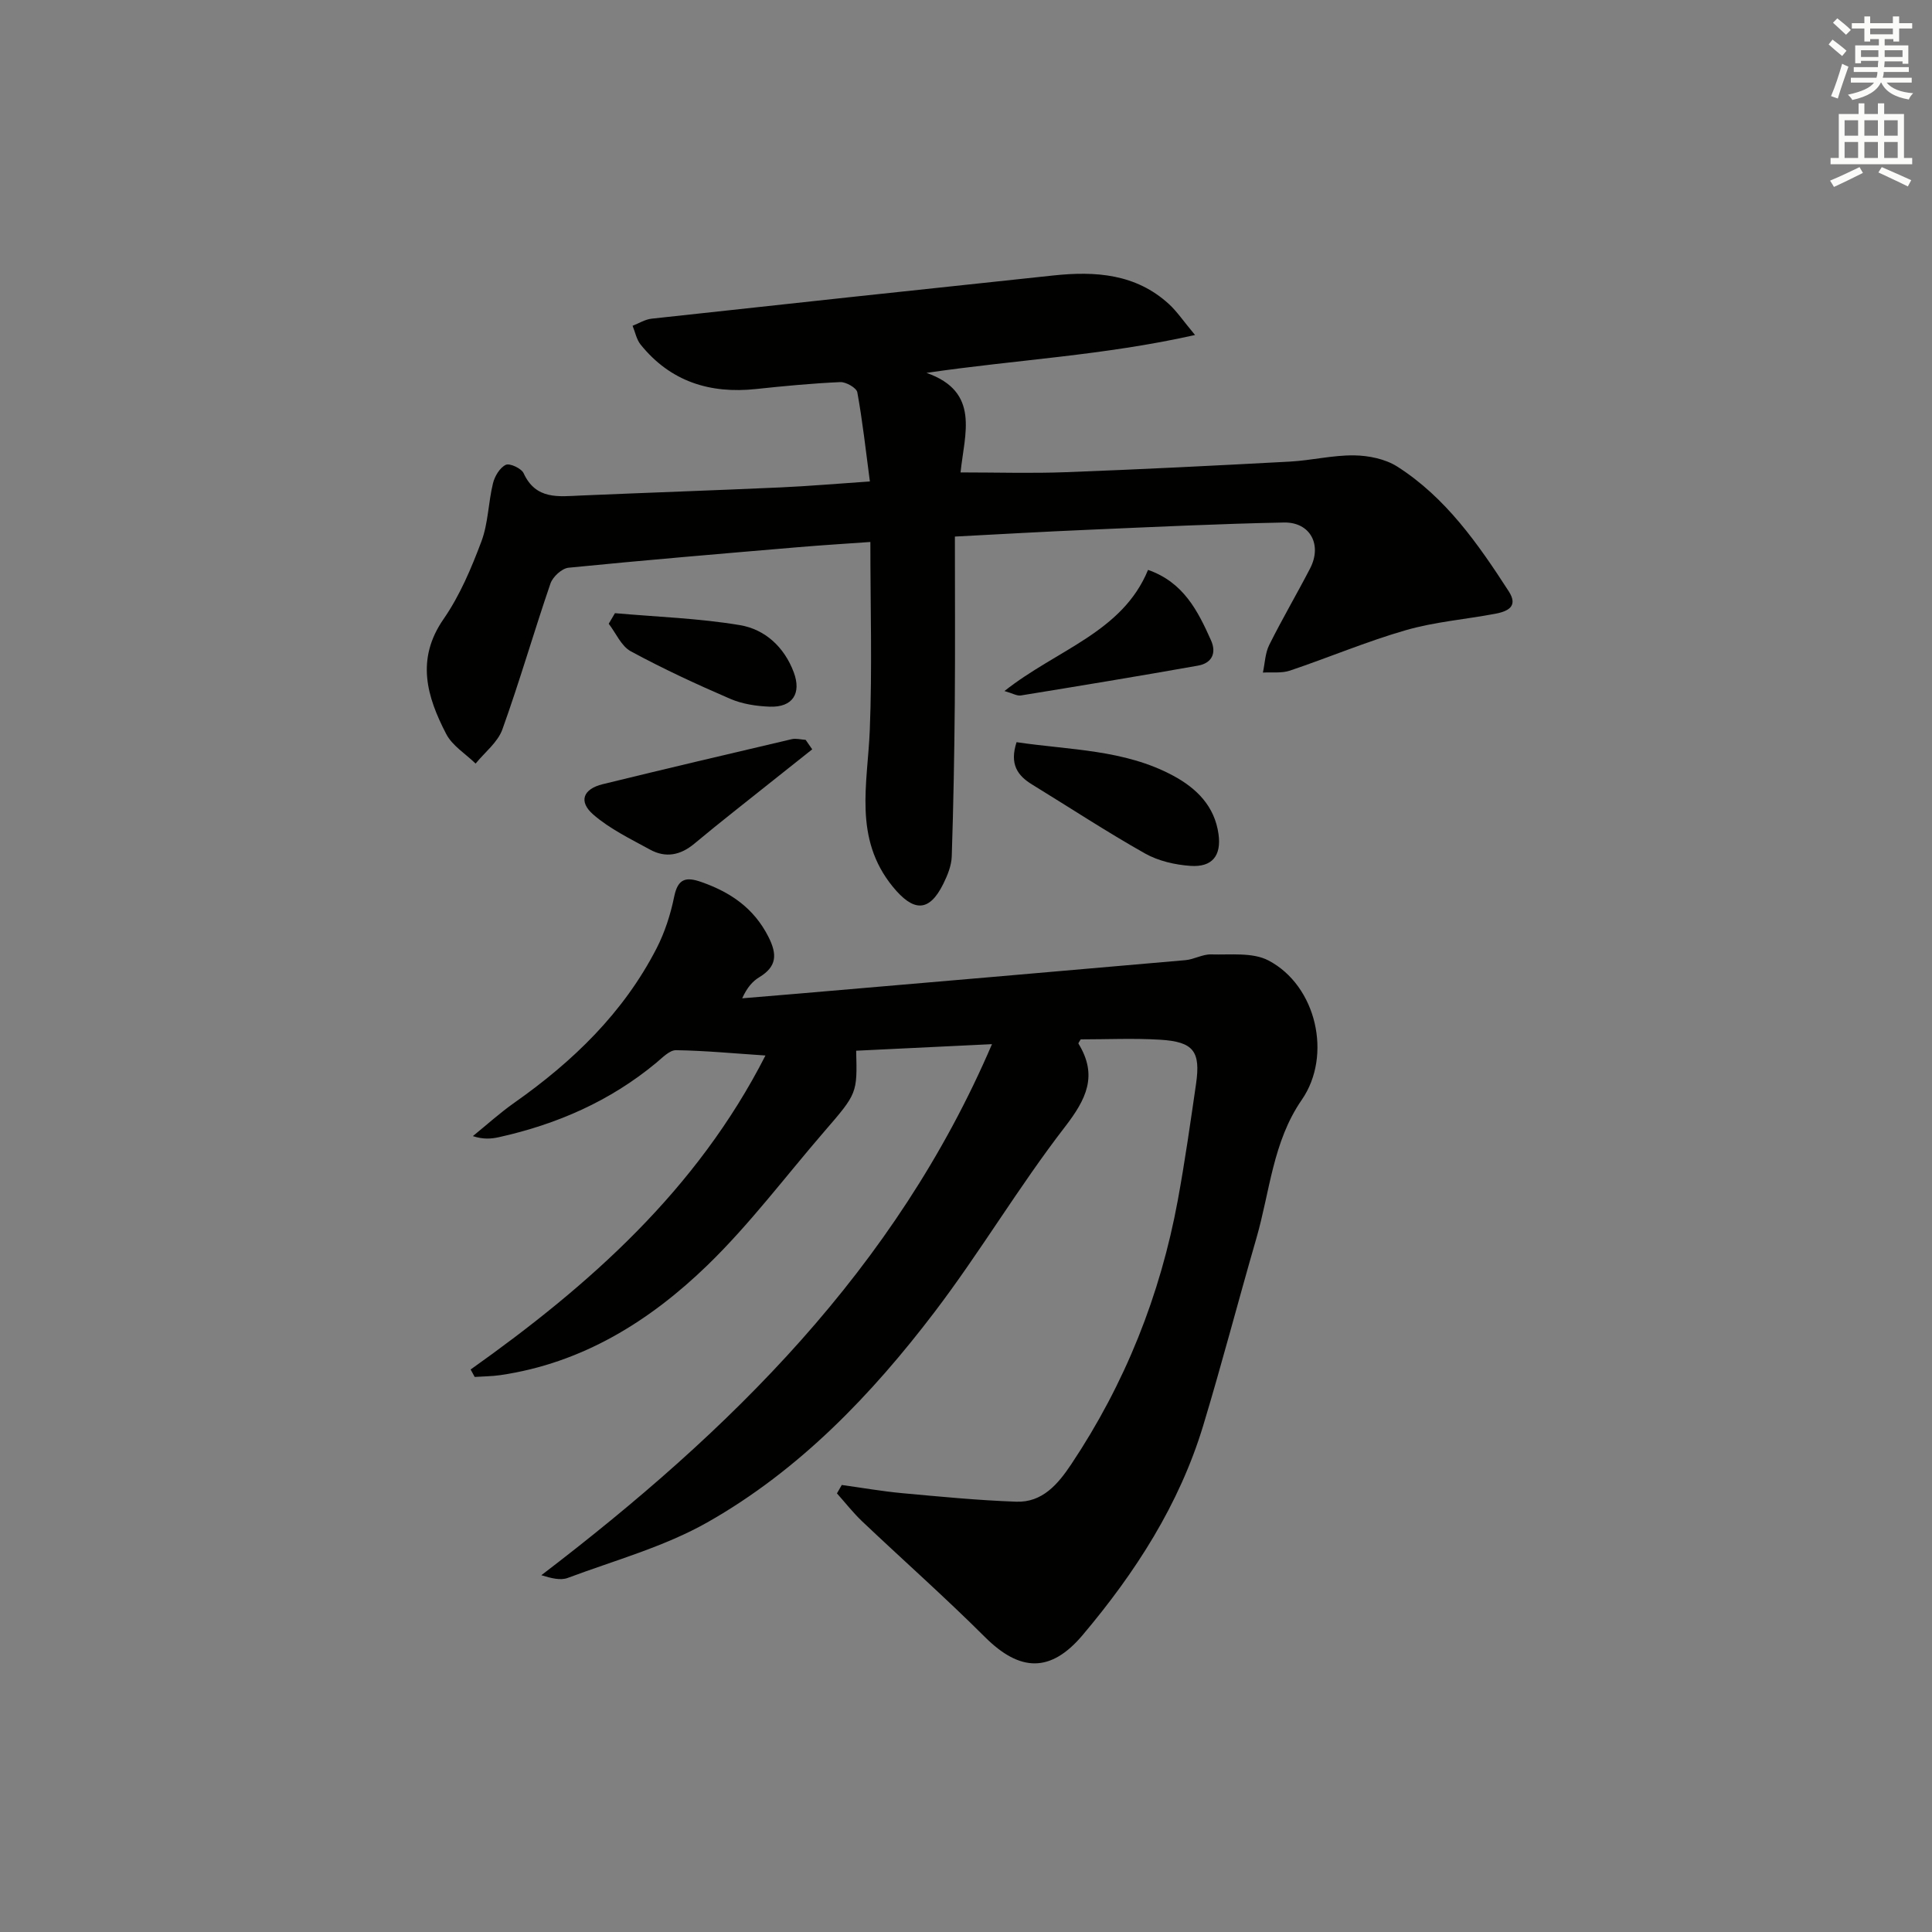
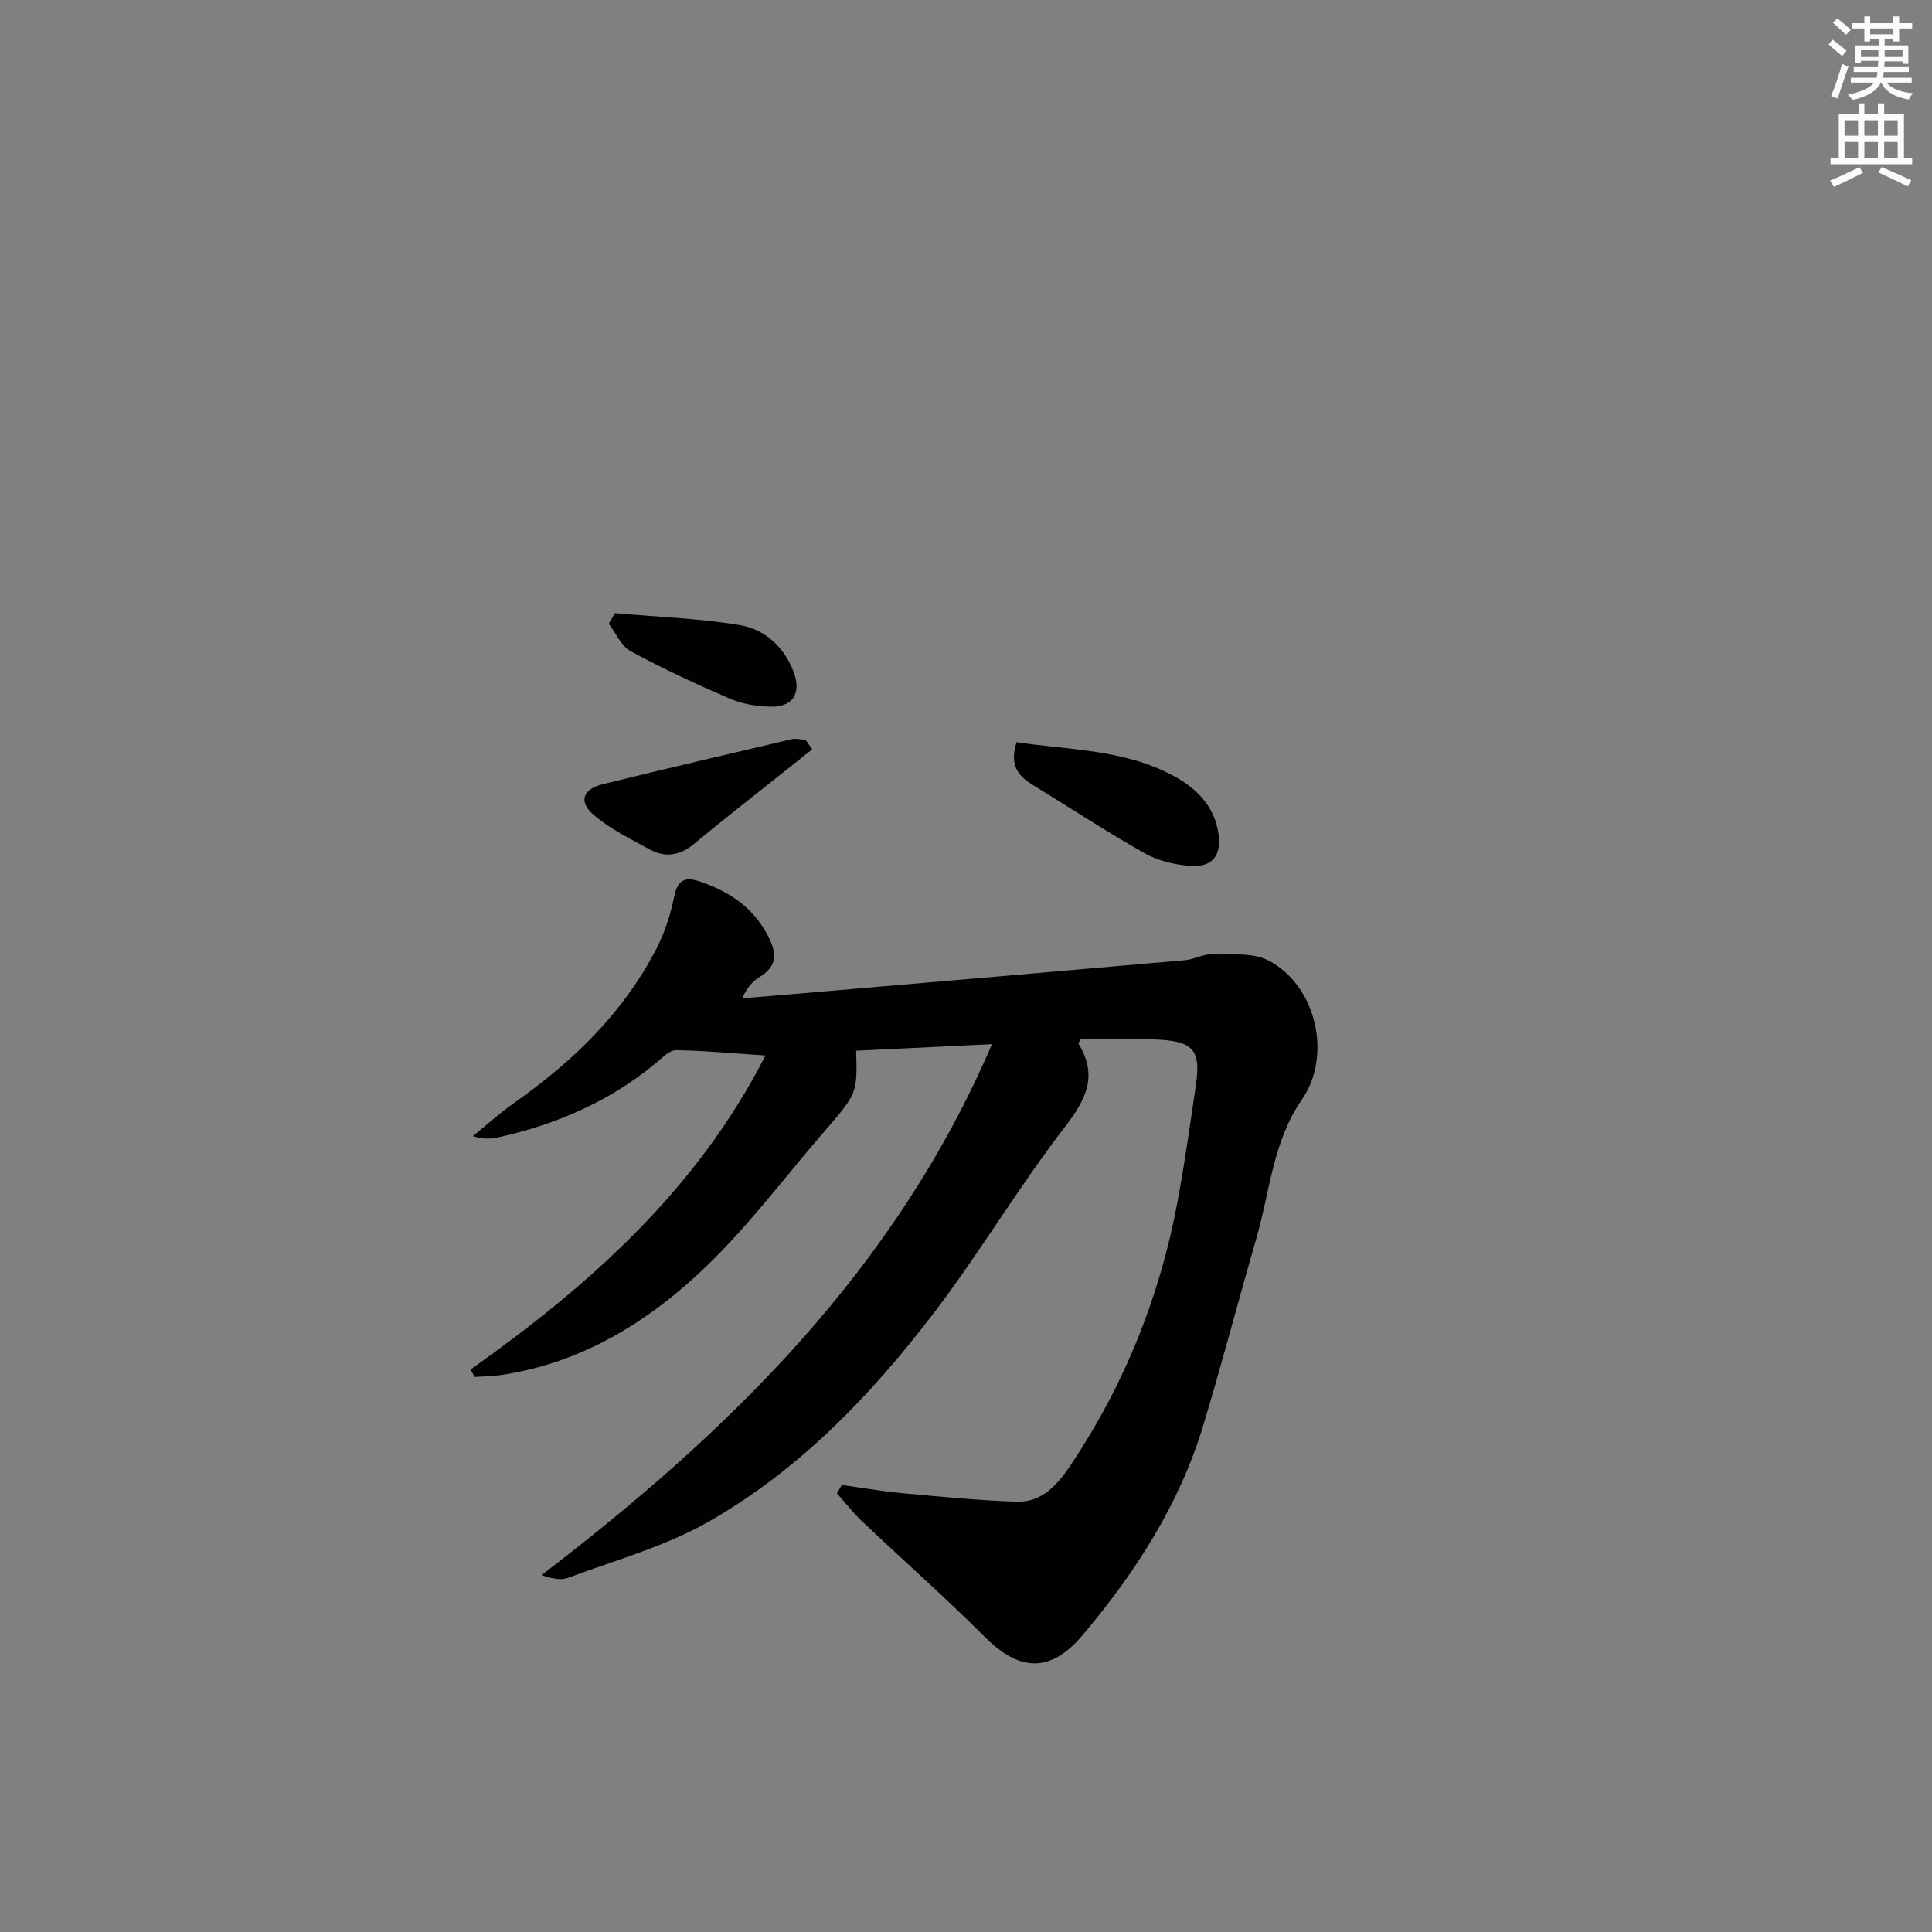
<svg xmlns="http://www.w3.org/2000/svg" enable-background="new 0 0 400 400" viewBox="0 0 400 400">
  <rect x="0" y="0" width="400" height="400" fill="#808080" stroke="none" />
  <g fill="#010100">
    <path d="m97.44 283.54c24.63-17.48 46.84-37.17 61.04-65.01-6.52-.43-12.51-1.01-18.51-1.1-1.36-.02-2.85 1.58-4.11 2.62-9.54 7.92-20.55 12.72-32.56 15.39-1.59.35-3.22.49-5.4-.22 2.85-2.31 5.59-4.8 8.59-6.91 12.14-8.54 22.6-18.64 29.45-31.97 1.71-3.33 2.9-7.05 3.65-10.73.77-3.75 2.47-4.11 5.64-2.99 6.03 2.12 10.85 5.39 13.87 11.35 1.86 3.68 1.71 6.15-1.88 8.34-1.39.84-2.52 2.1-3.56 4.38 3.79-.32 7.59-.62 11.38-.95 26.8-2.3 53.6-4.59 80.39-6.95 1.8-.16 3.56-1.24 5.31-1.19 4.01.12 8.6-.47 11.89 1.26 9.93 5.21 13.23 19.67 6.89 28.84-6.01 8.7-6.6 19.01-9.4 28.67-3.74 12.91-7.12 25.92-11.01 38.78-4.95 16.35-14.04 30.43-24.96 43.37-6.64 7.87-13 7.62-20.23.41-8.23-8.21-16.96-15.93-25.4-23.93-1.89-1.79-3.5-3.87-5.24-5.81.33-.58.67-1.16 1-1.74 4.15.57 8.29 1.3 12.46 1.69 7.87.72 15.76 1.49 23.65 1.77 5.44.2 8.67-3.66 11.42-7.78 11.12-16.68 18.41-34.94 22.04-54.63 1.47-8 2.61-16.05 3.78-24.1.97-6.75-.52-8.72-7.46-9.14-5.47-.33-10.98-.07-16.42-.07-.2.37-.54.76-.46.89 4.04 6.6 1.64 11.47-2.82 17.25-9.54 12.35-17.53 25.89-26.98 38.31-13.07 17.17-28.03 32.76-46.95 43.5-8.96 5.09-19.24 7.9-28.99 11.55-1.5.56-3.39.08-5.47-.56 39.08-29.84 73.36-63.42 93.3-109.95-9.93.48-19.03.92-28.12 1.36.23 8.82.23 8.82-6.56 16.68-8.04 9.3-15.46 19.23-24.25 27.75-11.95 11.57-25.9 20.26-42.89 22.74-1.74.25-3.52.25-5.28.37-.3-.53-.57-1.04-.84-1.54z" />
-     <path d="m197.7 111.09c0 11.8.07 23.08-.02 34.35-.09 10.62-.28 21.24-.63 31.86-.06 1.91-.87 3.91-1.74 5.67-2.97 6.03-6.25 5.78-10.47.61-8.19-10.05-5.21-21.26-4.76-32.44.51-12.76.12-25.56.12-38.93-4.72.34-9.78.64-14.83 1.07-15.89 1.35-31.79 2.68-47.66 4.26-1.38.14-3.26 1.87-3.74 3.26-3.44 10.03-6.37 20.24-9.96 30.22-.96 2.67-3.64 4.73-5.54 7.07-2.07-2.02-4.81-3.68-6.08-6.11-4-7.71-6.34-15.47-.55-23.82 3.36-4.85 5.74-10.5 7.83-16.06 1.42-3.78 1.42-8.07 2.4-12.05.36-1.46 1.41-3.22 2.65-3.81.81-.39 3.23.73 3.69 1.74 2.55 5.54 7.23 4.81 11.89 4.61 13.79-.59 27.58-1.06 41.37-1.68 5.94-.27 11.88-.79 18.43-1.23-.85-6.41-1.51-12.47-2.6-18.45-.17-.93-2.34-2.17-3.53-2.12-5.81.26-11.61.81-17.4 1.43-9.59 1.03-17.76-1.54-23.94-9.2-.85-1.06-1.12-2.58-1.66-3.89 1.31-.51 2.58-1.32 3.93-1.47 27.73-3.03 55.47-6.02 83.21-8.95 8.66-.92 17.05-.36 23.91 5.93 1.65 1.51 2.92 3.43 5.4 6.4-18.99 4.26-37.1 5.12-55.6 7.84 11.18 3.92 7.87 12.59 7.05 20.61 7.61 0 14.73.22 21.83-.05 15.45-.58 30.9-1.36 46.34-2.19 4.45-.24 8.89-1.35 13.32-1.29 3.01.04 6.44.74 8.93 2.32 10.05 6.41 16.74 16.02 23.09 25.84 2.04 3.16-.29 4.15-2.79 4.63-6.19 1.17-12.55 1.67-18.56 3.41-8.12 2.34-15.94 5.66-23.96 8.36-1.72.58-3.73.3-5.6.41.42-1.92.46-4.02 1.31-5.72 2.67-5.36 5.71-10.53 8.46-15.84 2.54-4.9.03-9.62-5.43-9.51-13.47.27-26.93.92-40.38 1.5-9.26.39-18.5.93-27.73 1.41z" />
    <path d="m210.47 153.66c11.06 1.65 22.29 1.49 32.41 6.93 4.91 2.64 8.6 6.35 9.4 12.1.62 4.49-1.32 6.89-5.8 6.58-3.2-.22-6.65-1.01-9.42-2.57-7.95-4.48-15.6-9.51-23.38-14.28-3.01-1.84-4.7-4.2-3.21-8.76z" />
    <path d="m168.16 155.14c-2.69 2.14-5.39 4.27-8.08 6.42-5.45 4.36-10.97 8.64-16.32 13.11-2.9 2.42-5.95 3-9.18 1.23-4.03-2.21-8.29-4.26-11.72-7.23-3.15-2.72-2.15-5.31 1.92-6.31 13.02-3.19 26.07-6.26 39.13-9.32.9-.21 1.92.08 2.89.14.44.66.9 1.31 1.36 1.96z" />
-     <path d="m207.96 143.07c10.9-8.62 24.41-12.14 29.73-25.08 7.35 2.57 10.31 8.49 13.03 14.57 1.21 2.7.14 4.75-2.68 5.25-12.21 2.17-24.46 4.19-36.7 6.18-.78.12-1.67-.43-3.38-.92z" />
    <path d="m127.32 126.95c8.64.77 17.36 1.05 25.89 2.48 5.17.87 9.16 4.52 11.12 9.74 1.65 4.4-.23 7.3-4.93 7.14-2.76-.1-5.69-.54-8.2-1.62-6.98-3.01-13.9-6.22-20.59-9.84-1.98-1.07-3.08-3.76-4.58-5.71.43-.73.86-1.46 1.29-2.19z" />
  </g>
  <path d="m378.6 9.2.8-1c.9.7 1.9 1.4 2.9 2.3l-.9 1.1c-1.1-.9-2-1.7-2.8-2.4zm.5 10.7c.9-2.1 1.6-4.3 2.3-6.7.4.2.8.4 1.3.6-.7 2.1-1.5 4.2-2.2 6.6zm.4-15.2.9-.9c1 .8 2 1.6 2.8 2.4l-1 1c-1-.9-1.9-1.8-2.7-2.5zm12.5-1.3h1.2v1.4h2.7v1.1h-2.7v2.7h-1.2v-.5h-1.8v1.3h4.9v3.8h-1.2v-.5h-3.7c0 .4-.1.9-.1 1.2h5.1v1h-5.2c0 .5-.1.9-.2 1.2h6v1h-5.2c1.1 1.3 2.9 2 5.5 2.2-.4.4-.7.8-.9 1.3-2.9-.5-4.8-1.6-5.7-3.5h-.1c-.8 1.7-2.7 2.9-5.9 3.6-.2-.4-.6-.8-.9-1.1 2.8-.6 4.6-1.4 5.4-2.5h-4.8v-1h5.3c.1-.3.2-.7.2-1.2h-4.9v-1h5c0-.4 0-.8.1-1.3h-3.6v.5h-1.2v-3.7h4.9v-1.3h-1.8v.5h-1.2v-2.7h-2.6v-1.1h2.6v-1.4h1.2v1.4h4.7v-1.4zm-6.7 8.4h3.6c0-.4 0-.9 0-1.4h-3.6zm1.9-4.7h4.7v-1.2h-4.7zm6.7 3.3h-3.7v1.4h3.7z" fill="#fbfcfa" />
  <path d="m384.7 21.4h1.3v2.2h2.8v-2.2h1.3v2.2h4.1v9.1h1.7v1.3h-16.9v-1.3h1.7v-9.1h4.1v-2.2zm.3 13.2.7 1.2c-1.8.9-3.8 1.9-6 2.9-.2-.4-.5-.8-.8-1.3 2.4-1 4.4-2 6.1-2.8zm-3.1-6.5h2.8v-3.2h-2.8zm0 4.6h2.8v-3.3h-2.8zm4.1-4.6h2.8v-3.2h-2.8zm0 4.6h2.8v-3.3h-2.8v3.2zm3.6 1.9c2.1.9 4.1 1.8 6.1 2.7l-.7 1.3c-2.2-1.1-4.2-2-6.1-2.9zm3.3-9.7h-2.8v3.2h2.8zm-2.8 7.8h2.8v-3.3h-2.8z" fill="#fbfcfa" />
</svg>